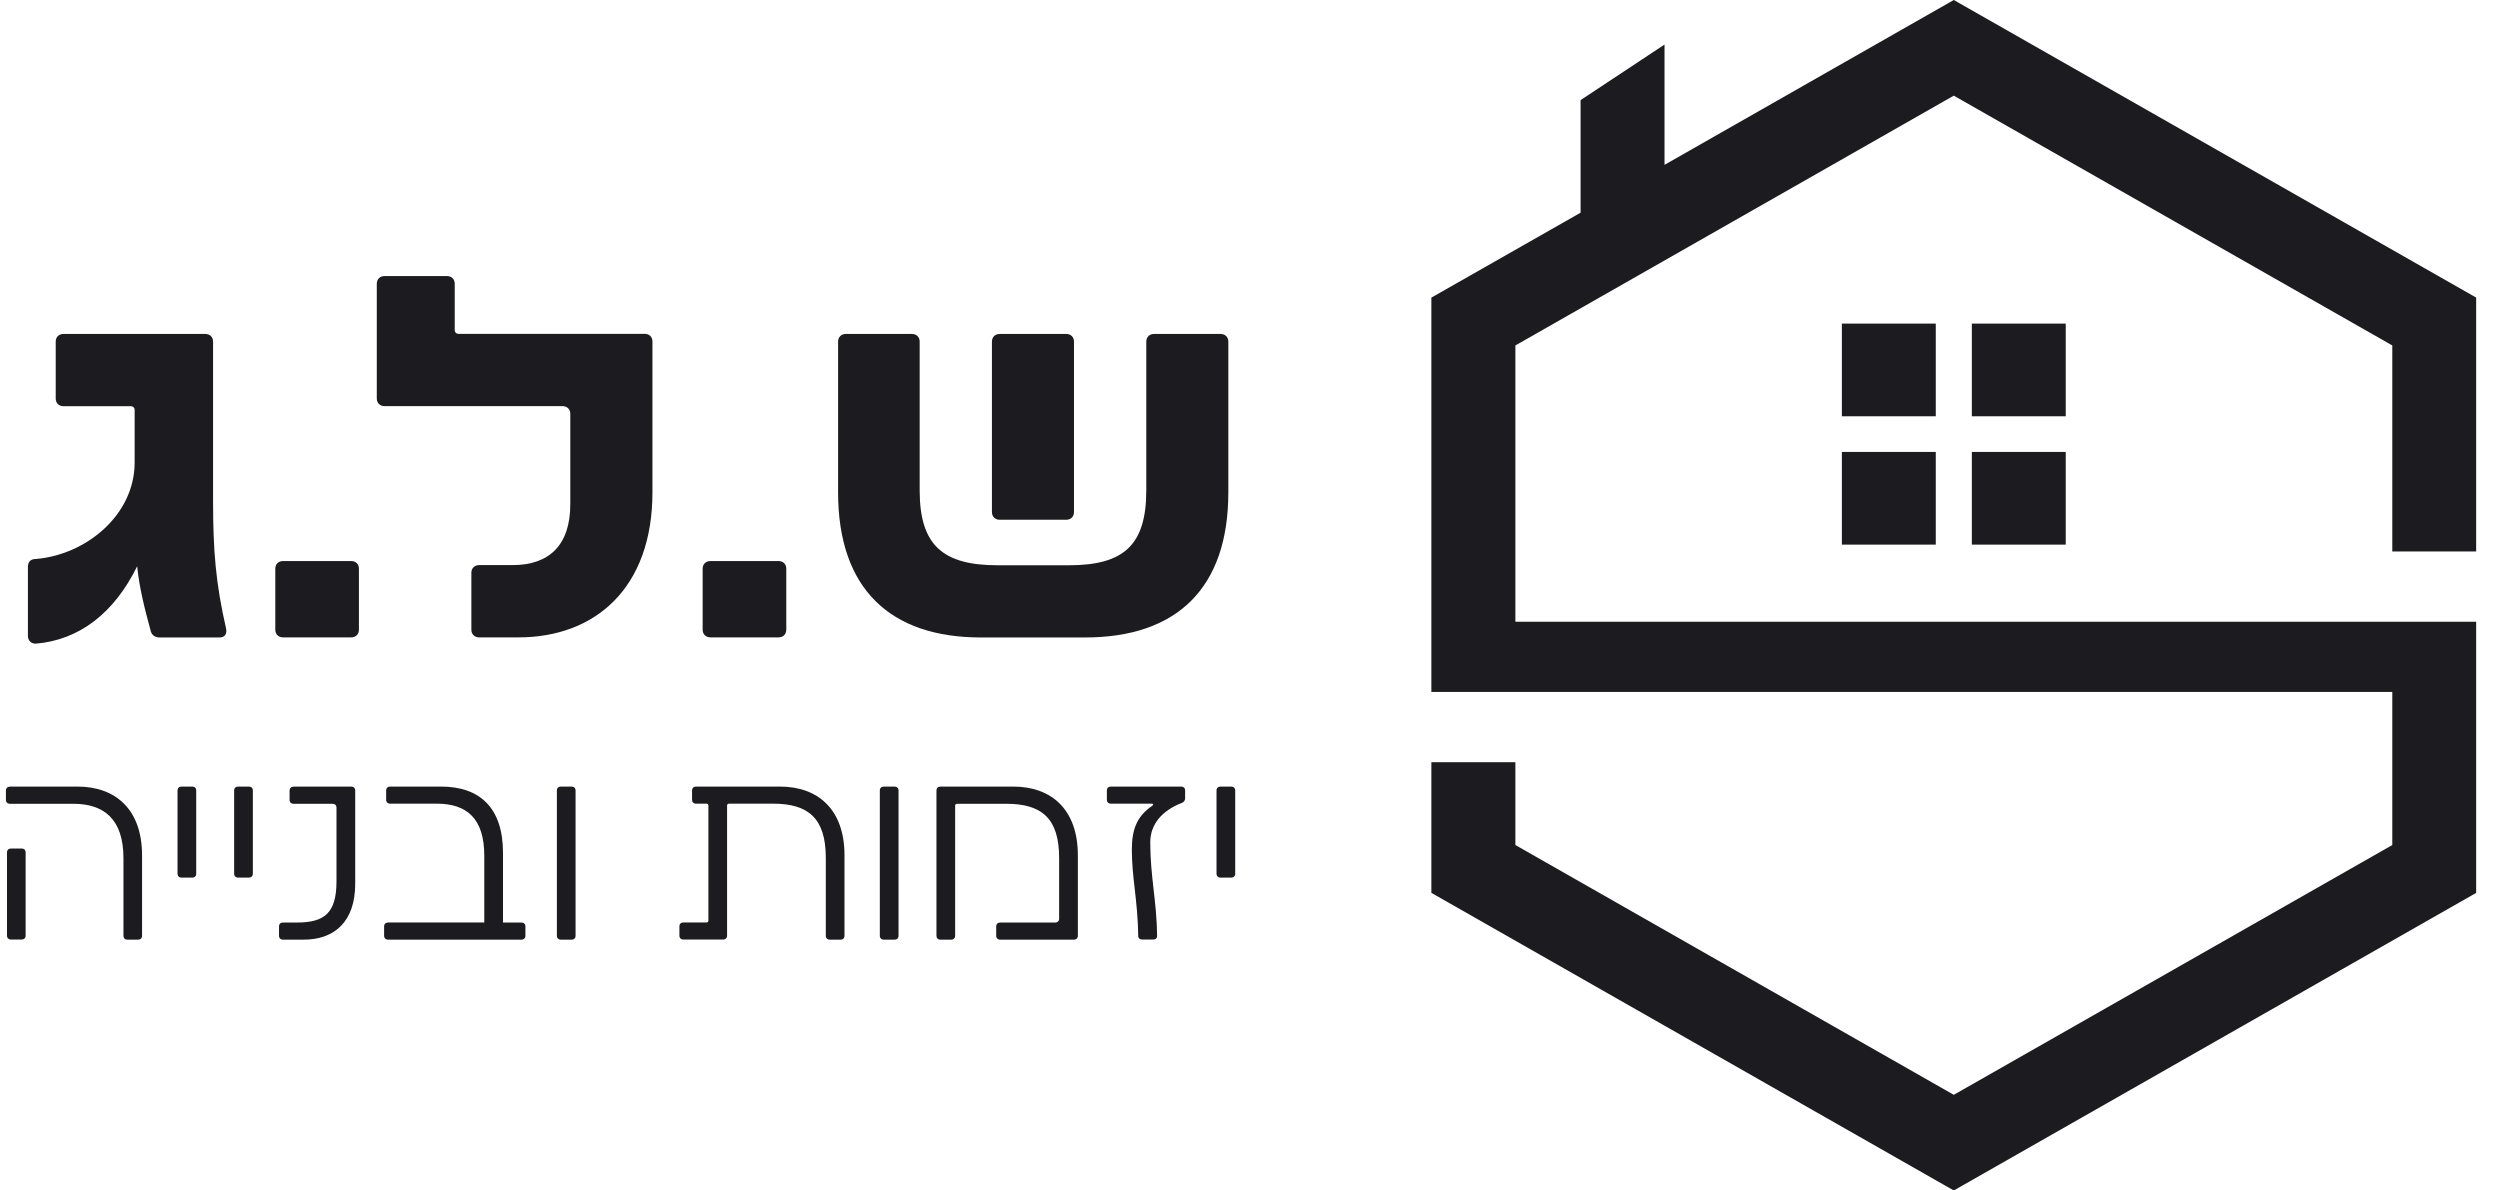
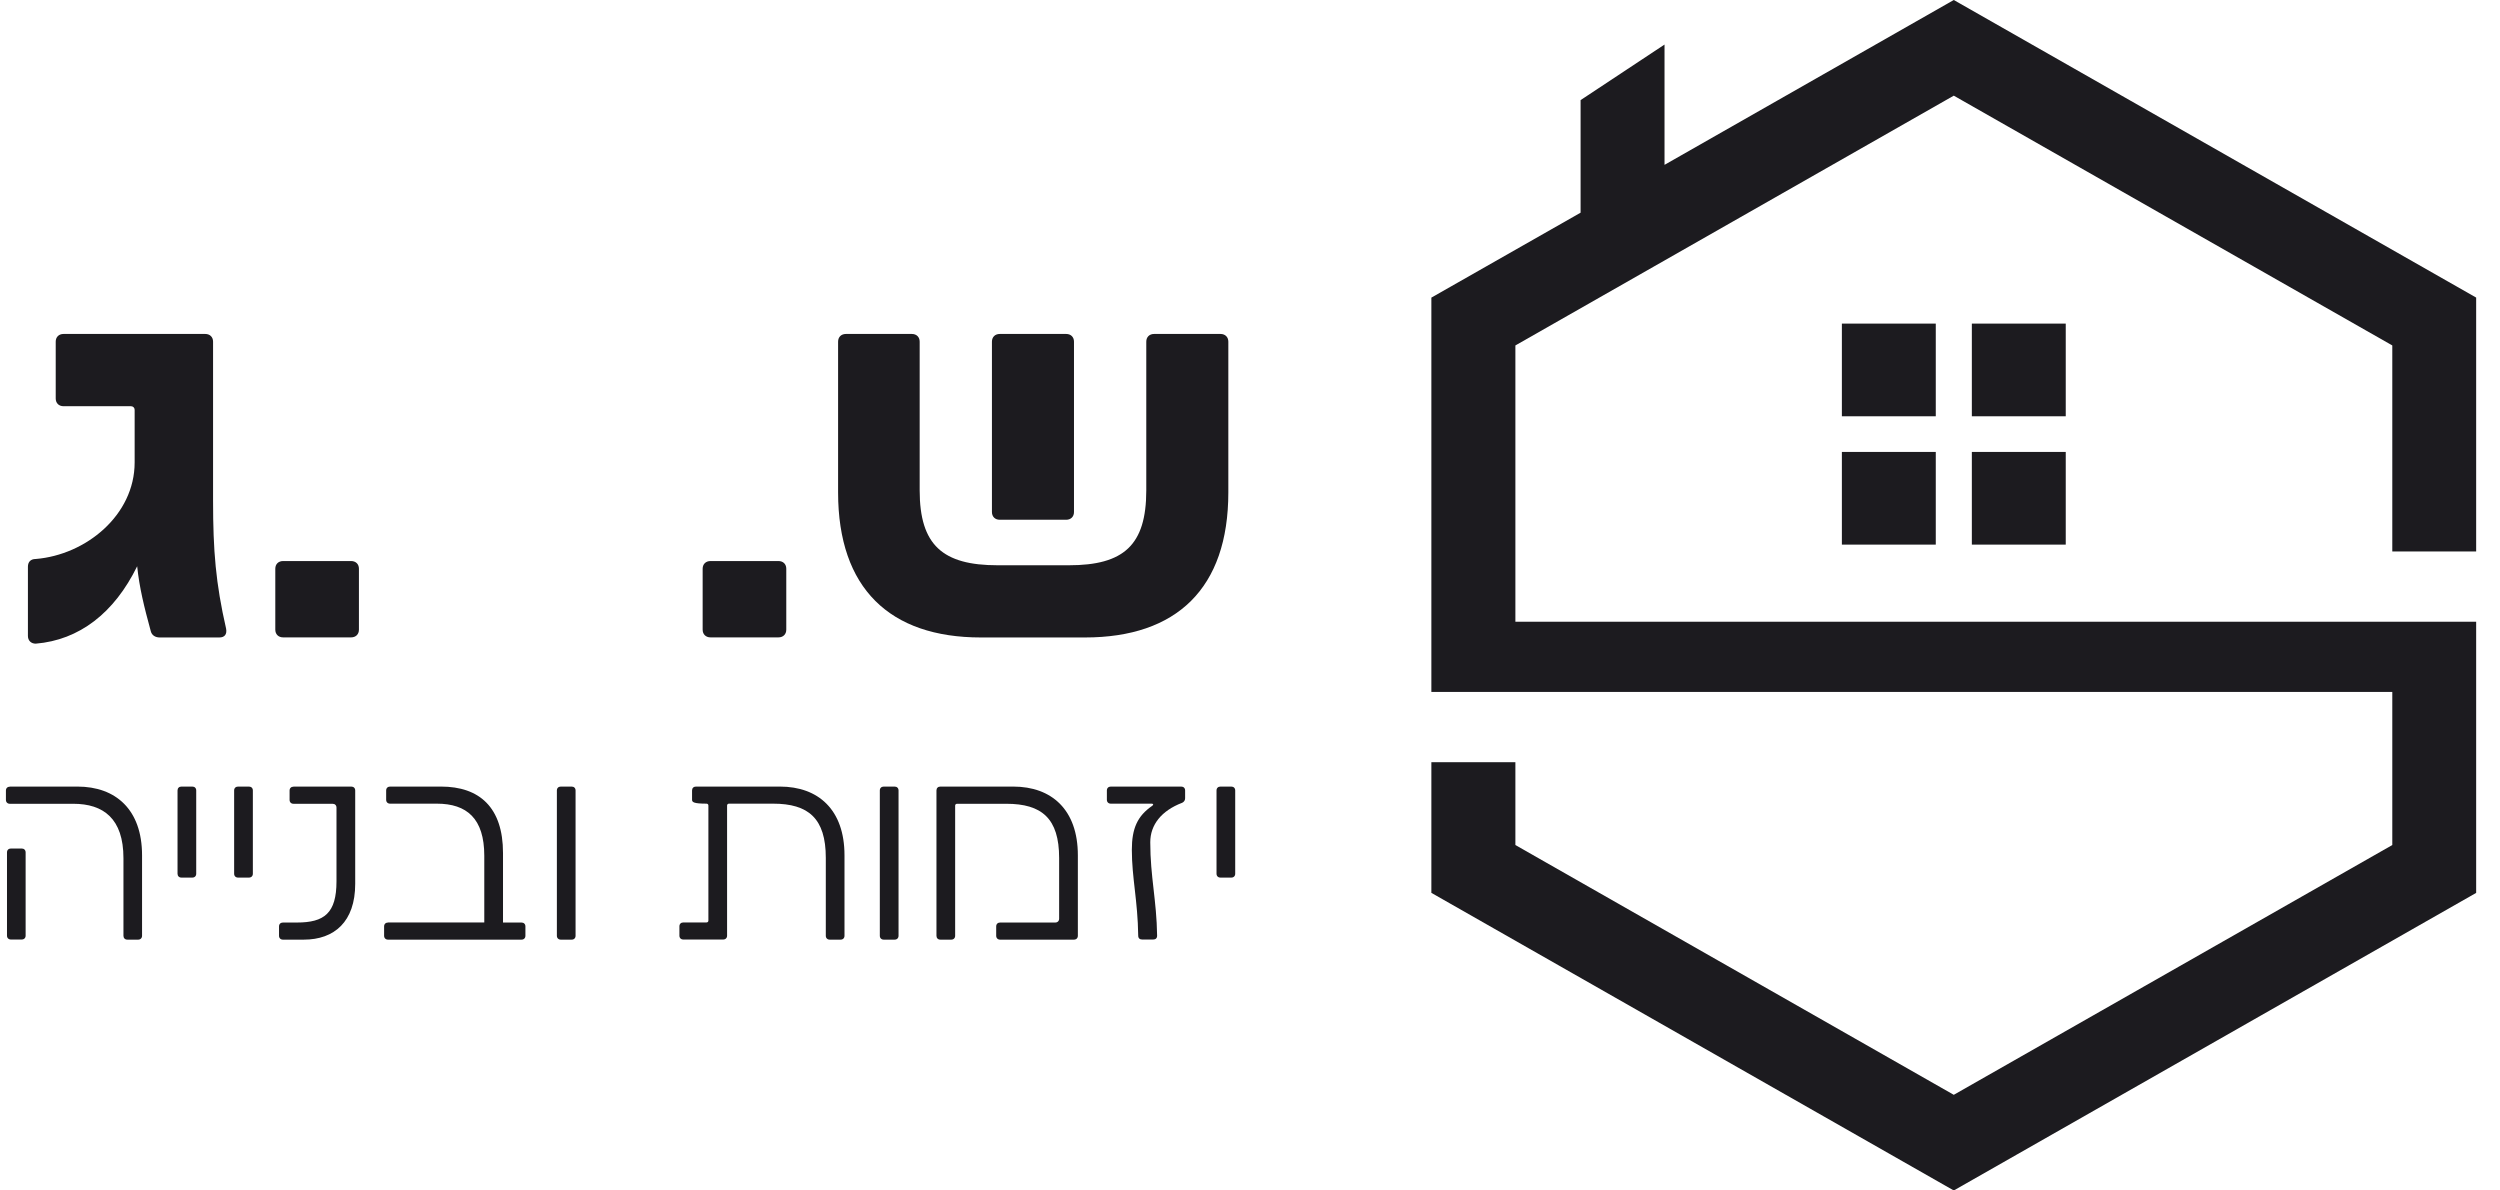
<svg xmlns="http://www.w3.org/2000/svg" width="84" height="40" viewBox="0 0 84 40" fill="none">
  <g clip-path="url(#clip0_743_2928)">
    <path d="M2.132 11.221H6.896C7.054 11.221 7.159 11.325 7.159 11.48V16.821C7.159 18.503 7.248 19.597 7.597 21.123C7.633 21.315 7.544 21.419 7.37 21.419H5.366C5.225 21.419 5.103 21.351 5.067 21.211C4.84 20.38 4.682 19.737 4.609 19.026C3.836 20.604 2.658 21.506 1.201 21.627C1.043 21.627 0.938 21.523 0.938 21.367V19.042C0.938 18.886 1.026 18.782 1.201 18.782C2.889 18.643 4.524 17.308 4.524 15.539V13.769C4.524 13.701 4.471 13.649 4.402 13.649H2.135C1.977 13.649 1.872 13.545 1.872 13.389V11.48C1.872 11.325 1.977 11.221 2.135 11.221H2.132Z" fill="#1C1B1F" />
    <path d="M9.513 18.851H11.797C11.955 18.851 12.06 18.954 12.06 19.11V21.156C12.06 21.312 11.955 21.416 11.797 21.416H9.513C9.355 21.416 9.25 21.312 9.25 21.156V19.11C9.25 18.954 9.355 18.851 9.513 18.851Z" fill="#1C1B1F" />
-     <path d="M12.923 9.276H15.016C15.174 9.276 15.279 9.38 15.279 9.536V11.097C15.279 11.165 15.332 11.217 15.401 11.217H21.659C21.817 11.217 21.922 11.321 21.922 11.477V16.542C21.922 19.769 19.988 21.416 17.421 21.416H16.102C15.944 21.416 15.838 21.312 15.838 21.156V19.247C15.838 19.091 15.944 18.987 16.102 18.987H17.227C18.441 18.987 19.162 18.328 19.162 16.942V13.906C19.162 13.75 19.056 13.646 18.898 13.646H12.923C12.765 13.646 12.66 13.542 12.66 13.386V9.536C12.66 9.38 12.765 9.276 12.923 9.276Z" fill="#1C1B1F" />
    <path d="M23.873 18.851H26.156C26.314 18.851 26.419 18.954 26.419 19.11V21.156C26.419 21.312 26.314 21.416 26.156 21.416H23.873C23.715 21.416 23.609 21.312 23.609 21.156V19.11C23.609 18.954 23.715 18.851 23.873 18.851Z" fill="#1C1B1F" />
    <path d="M28.16 11.48C28.16 11.325 28.265 11.221 28.423 11.221H30.638C30.796 11.221 30.901 11.325 30.901 11.48V16.477C30.901 18.315 31.674 18.993 33.52 18.993H35.912C37.758 18.993 38.515 18.318 38.515 16.477V11.48C38.515 11.325 38.62 11.221 38.778 11.221H41.009C41.166 11.221 41.272 11.325 41.272 11.48V16.545C41.272 19.773 39.531 21.419 36.455 21.419H32.957C29.897 21.419 28.16 19.769 28.16 16.545V11.48ZM33.329 17.204V11.48C33.329 11.325 33.434 11.221 33.592 11.221H35.823C35.981 11.221 36.086 11.325 36.086 11.48V17.204C36.086 17.36 35.981 17.464 35.823 17.464H33.592C33.434 17.464 33.329 17.36 33.329 17.204Z" fill="#1C1B1F" />
    <path d="M0.331 26.429H2.601C3.894 26.429 4.773 27.208 4.773 28.737V31.442C4.773 31.52 4.72 31.572 4.641 31.572H4.279C4.2 31.572 4.148 31.52 4.148 31.442V28.835C4.148 27.503 3.473 27.007 2.463 27.007H0.331C0.252 27.007 0.199 26.955 0.199 26.877V26.562C0.199 26.484 0.252 26.432 0.331 26.432V26.429ZM0.235 28.64C0.235 28.562 0.288 28.51 0.367 28.51H0.729C0.808 28.51 0.861 28.562 0.861 28.64V31.439C0.861 31.516 0.808 31.568 0.729 31.568H0.367C0.288 31.568 0.235 31.516 0.235 31.439V28.64Z" fill="#1C1B1F" />
    <path d="M6.593 26.559V29.357C6.593 29.435 6.541 29.487 6.462 29.487H6.096C6.017 29.487 5.965 29.435 5.965 29.357V26.559C5.965 26.481 6.017 26.429 6.096 26.429H6.462C6.541 26.429 6.593 26.481 6.593 26.559Z" fill="#1C1B1F" />
    <path d="M8.496 26.559V29.357C8.496 29.435 8.443 29.487 8.364 29.487H7.999C7.92 29.487 7.867 29.435 7.867 29.357V26.559C7.867 26.481 7.92 26.429 7.999 26.429H8.364C8.443 26.429 8.496 26.481 8.496 26.559Z" fill="#1C1B1F" />
    <path d="M9.862 26.429H11.803C11.882 26.429 11.935 26.481 11.935 26.559V29.698C11.935 30.968 11.234 31.572 10.207 31.572H9.507C9.428 31.572 9.375 31.52 9.375 31.442V31.127C9.375 31.049 9.428 30.997 9.507 30.997H9.977C10.898 30.997 11.306 30.682 11.306 29.614V27.137C11.306 27.059 11.254 27.007 11.175 27.007H9.862C9.783 27.007 9.73 26.955 9.73 26.877V26.562C9.73 26.484 9.783 26.432 9.862 26.432V26.429Z" fill="#1C1B1F" />
    <path d="M13.038 30.994H16.272V28.753C16.272 27.503 15.687 27.003 14.676 27.003H13.107C13.028 27.003 12.975 26.951 12.975 26.873V26.559C12.975 26.481 13.028 26.429 13.107 26.429H14.818C16.111 26.429 16.901 27.13 16.901 28.659V30.997H17.523C17.601 30.997 17.654 31.049 17.654 31.127V31.442C17.654 31.52 17.601 31.572 17.523 31.572H13.038C12.959 31.572 12.906 31.52 12.906 31.442V31.127C12.906 31.049 12.959 30.997 13.038 30.997V30.994Z" fill="#1C1B1F" />
    <path d="M19.339 26.559V31.442C19.339 31.52 19.287 31.572 19.208 31.572H18.843C18.764 31.572 18.711 31.52 18.711 31.442V26.559C18.711 26.481 18.764 26.429 18.843 26.429H19.208C19.287 26.429 19.339 26.481 19.339 26.559Z" fill="#1C1B1F" />
-     <path d="M27.747 31.442V28.825C27.747 27.494 27.161 27.003 25.974 27.003H24.493C24.457 27.003 24.43 27.029 24.43 27.065V31.439C24.43 31.516 24.378 31.568 24.299 31.568H22.96C22.881 31.568 22.828 31.516 22.828 31.439V31.123C22.828 31.046 22.881 30.994 22.96 30.994H23.739C23.776 30.994 23.802 30.968 23.802 30.932V27.065C23.802 27.029 23.776 27.003 23.739 27.003H23.384C23.305 27.003 23.253 26.951 23.253 26.873V26.559C23.253 26.481 23.305 26.429 23.384 26.429H26.204C27.497 26.429 28.375 27.208 28.375 28.737V31.442C28.375 31.52 28.323 31.572 28.244 31.572H27.879C27.8 31.572 27.747 31.52 27.747 31.442Z" fill="#1C1B1F" />
+     <path d="M27.747 31.442V28.825C27.747 27.494 27.161 27.003 25.974 27.003H24.493C24.457 27.003 24.43 27.029 24.43 27.065V31.439C24.43 31.516 24.378 31.568 24.299 31.568H22.96C22.881 31.568 22.828 31.516 22.828 31.439V31.123C22.828 31.046 22.881 30.994 22.96 30.994H23.739C23.776 30.994 23.802 30.968 23.802 30.932V27.065C23.802 27.029 23.776 27.003 23.739 27.003C23.305 27.003 23.253 26.951 23.253 26.873V26.559C23.253 26.481 23.305 26.429 23.384 26.429H26.204C27.497 26.429 28.375 27.208 28.375 28.737V31.442C28.375 31.52 28.323 31.572 28.244 31.572H27.879C27.8 31.572 27.747 31.52 27.747 31.442Z" fill="#1C1B1F" />
    <path d="M30.191 26.559V31.442C30.191 31.52 30.138 31.572 30.059 31.572H29.694C29.615 31.572 29.562 31.52 29.562 31.442V26.559C29.562 26.481 29.615 26.429 29.694 26.429H30.059C30.138 26.429 30.191 26.481 30.191 26.559Z" fill="#1C1B1F" />
    <path d="M31.465 31.442V26.559C31.465 26.481 31.517 26.429 31.596 26.429H34.044C35.337 26.429 36.216 27.208 36.216 28.737V31.442C36.216 31.52 36.163 31.572 36.084 31.572H33.603C33.525 31.572 33.472 31.52 33.472 31.442V31.127C33.472 31.049 33.525 30.997 33.603 30.997H35.456C35.535 30.997 35.587 30.945 35.587 30.867V28.828C35.587 27.497 35.002 27.007 33.814 27.007H32.156C32.12 27.007 32.093 27.033 32.093 27.068V31.442C32.093 31.52 32.041 31.572 31.962 31.572H31.596C31.517 31.572 31.465 31.52 31.465 31.442Z" fill="#1C1B1F" />
    <path d="M39.712 26.977C39.027 27.24 38.649 27.711 38.649 28.299C38.649 29.461 38.863 30.25 38.879 31.439C38.879 31.526 38.827 31.568 38.748 31.568H38.376C38.297 31.568 38.244 31.526 38.244 31.439C38.228 30.257 38.03 29.497 38.03 28.552C38.03 27.835 38.218 27.416 38.715 27.075C38.767 27.039 38.751 27.003 38.698 27.003H37.323C37.244 27.003 37.191 26.951 37.191 26.873V26.559C37.191 26.481 37.244 26.429 37.323 26.429H39.689C39.768 26.429 39.82 26.481 39.82 26.559V26.822C39.82 26.89 39.784 26.945 39.715 26.977H39.712Z" fill="#1C1B1F" />
    <path d="M41.503 26.559V29.357C41.503 29.435 41.451 29.487 41.372 29.487H41.007C40.928 29.487 40.875 29.435 40.875 29.357V26.559C40.875 26.481 40.928 26.429 41.007 26.429H41.372C41.451 26.429 41.503 26.481 41.503 26.559Z" fill="#1C1B1F" />
    <path d="M65.042 10.873H61.887V13.987H65.042V10.873Z" fill="#1C1B1F" />
    <path d="M69.409 10.873H66.254V13.987H69.409V10.873Z" fill="#1C1B1F" />
    <path d="M69.409 15.185H66.254V18.299H69.409V15.185Z" fill="#1C1B1F" />
    <path d="M65.042 15.185H61.887V18.299H65.042V15.185Z" fill="#1C1B1F" />
    <path d="M83.201 18.529V10L65.647 0L55.928 5.539V1.497L53.108 3.364V7.146L48.094 10V23.25H50.917H80.381V28.393L65.647 36.786L50.917 28.393V25.61H48.094V30L65.647 40L83.201 30V20.89H50.917V11.607L65.647 3.214L80.381 11.607V18.529H83.201Z" fill="#1C1B1F" />
  </g>
  <defs>
    <clipPath id="clip0_743_2928">
      <rect width="83" height="40" fill="white" transform="translate(0.199)" />
    </clipPath>
  </defs>
</svg>